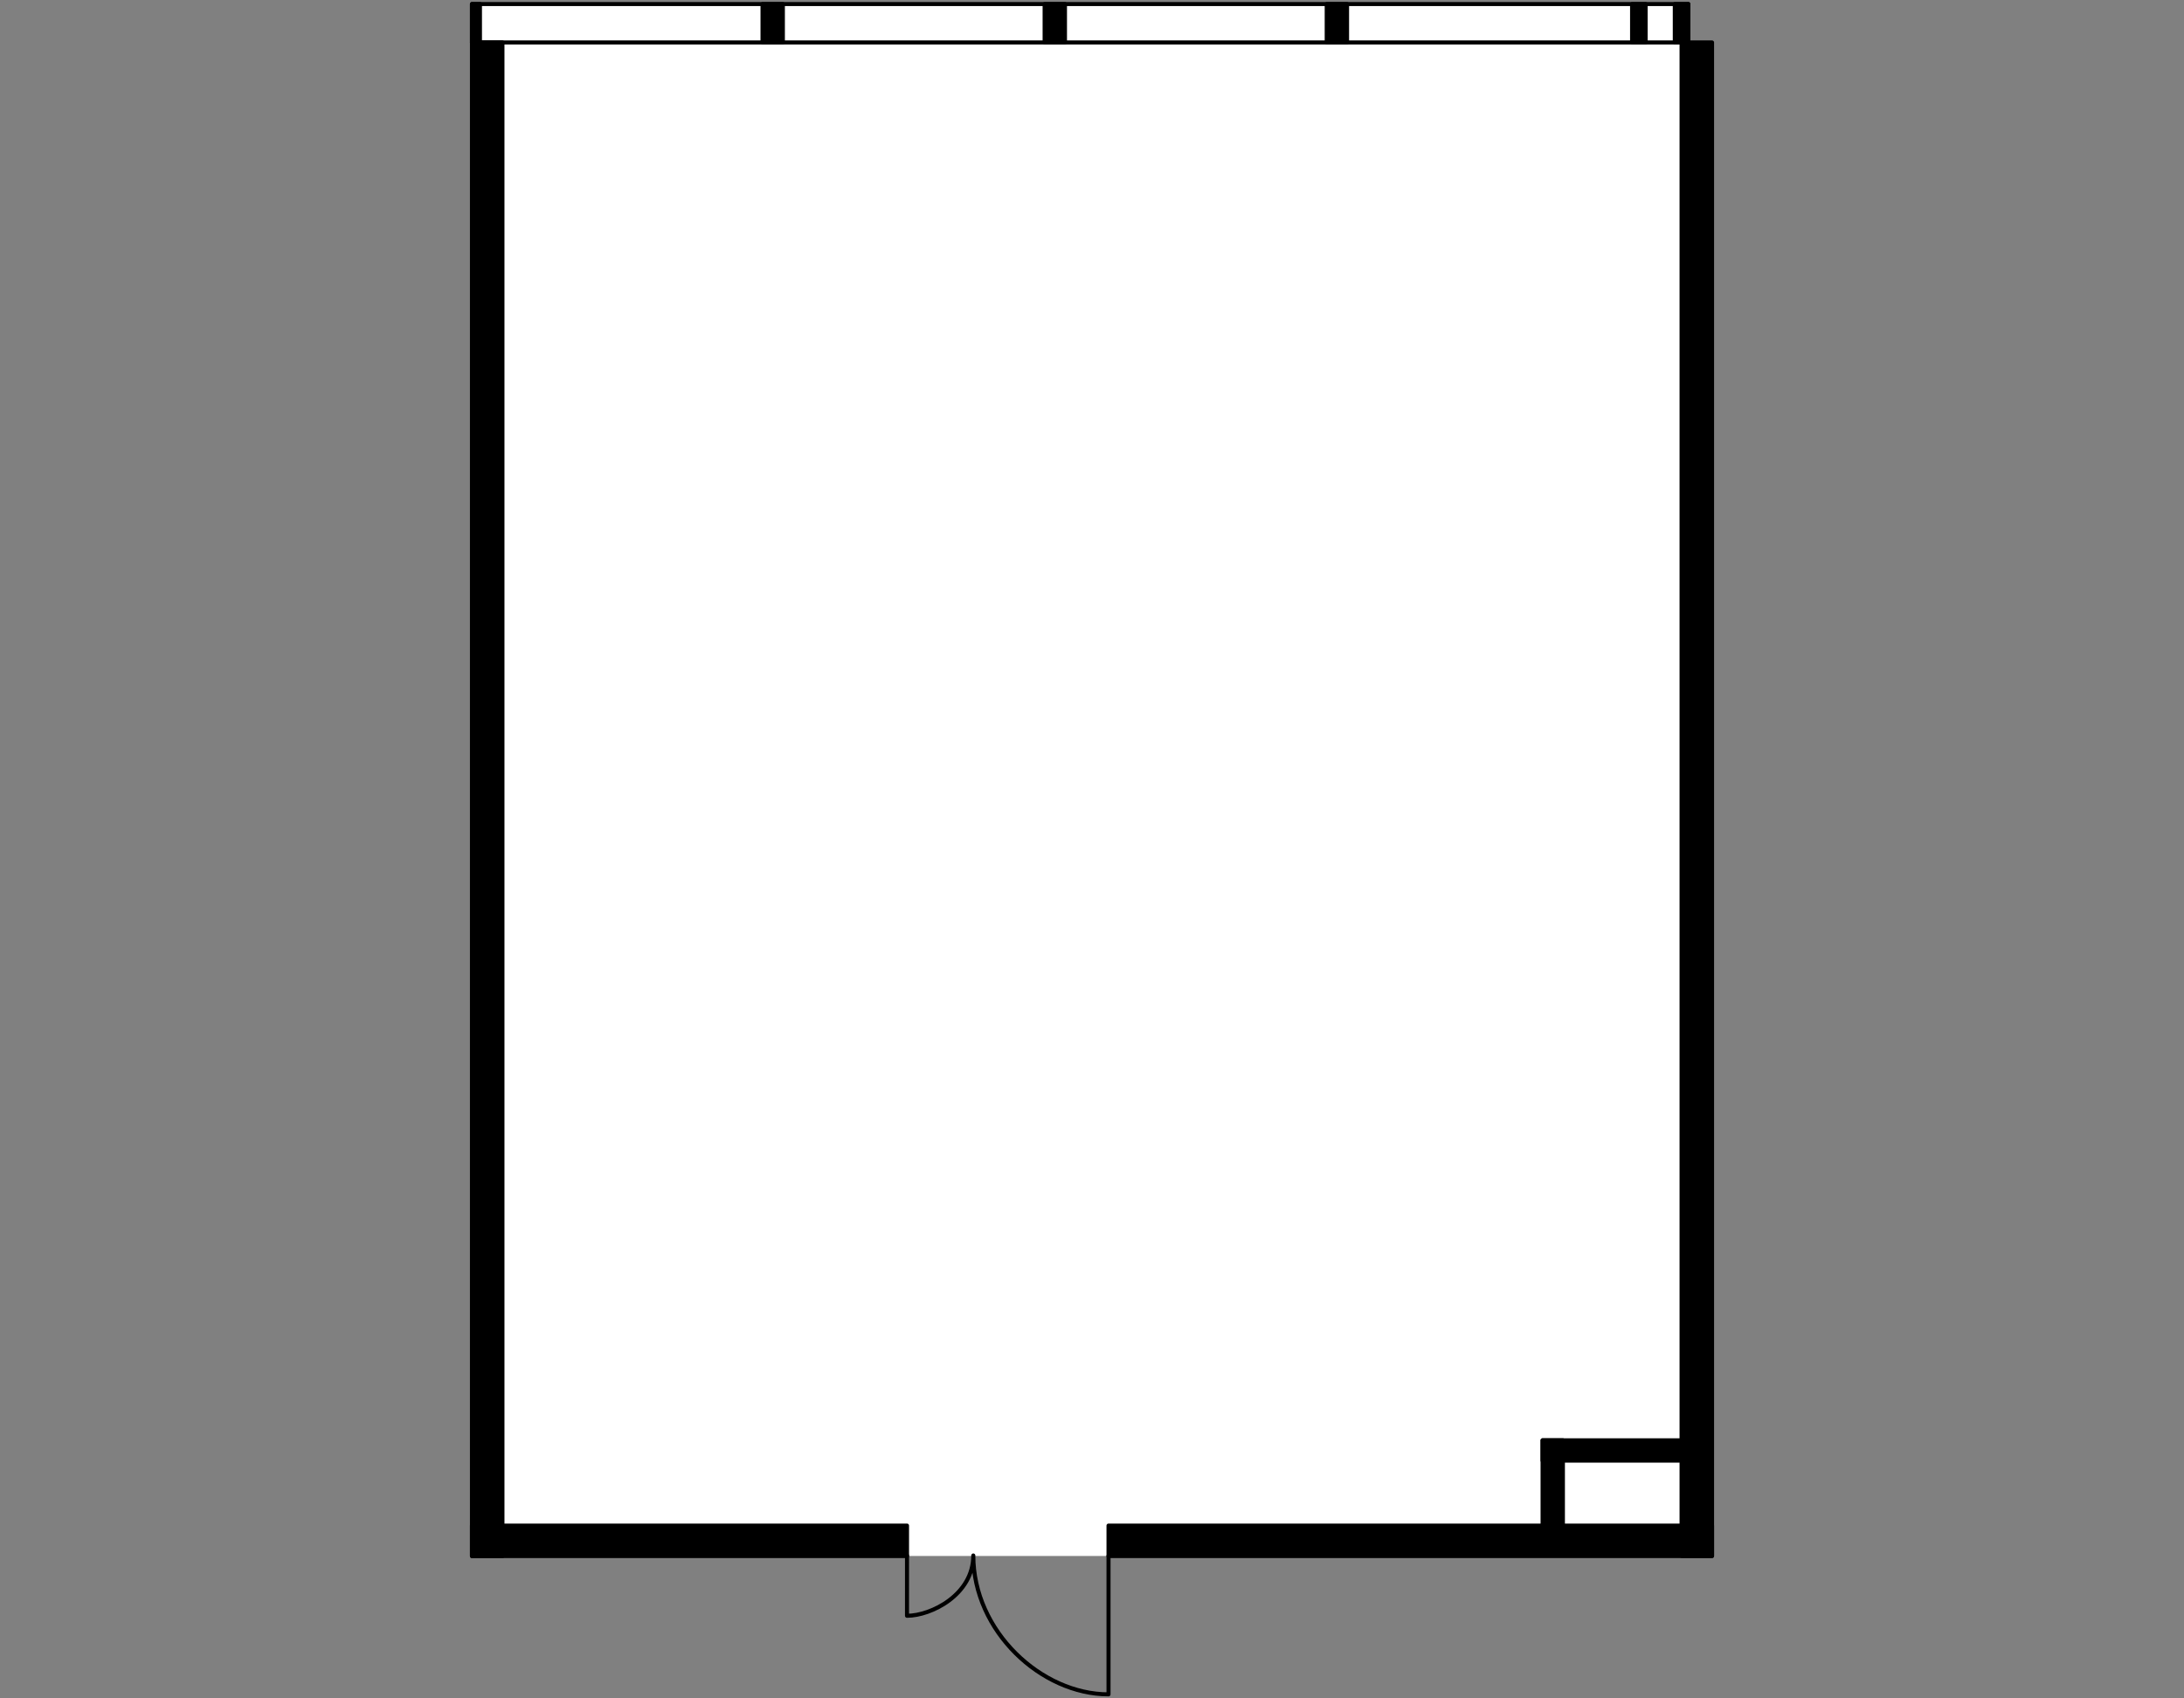
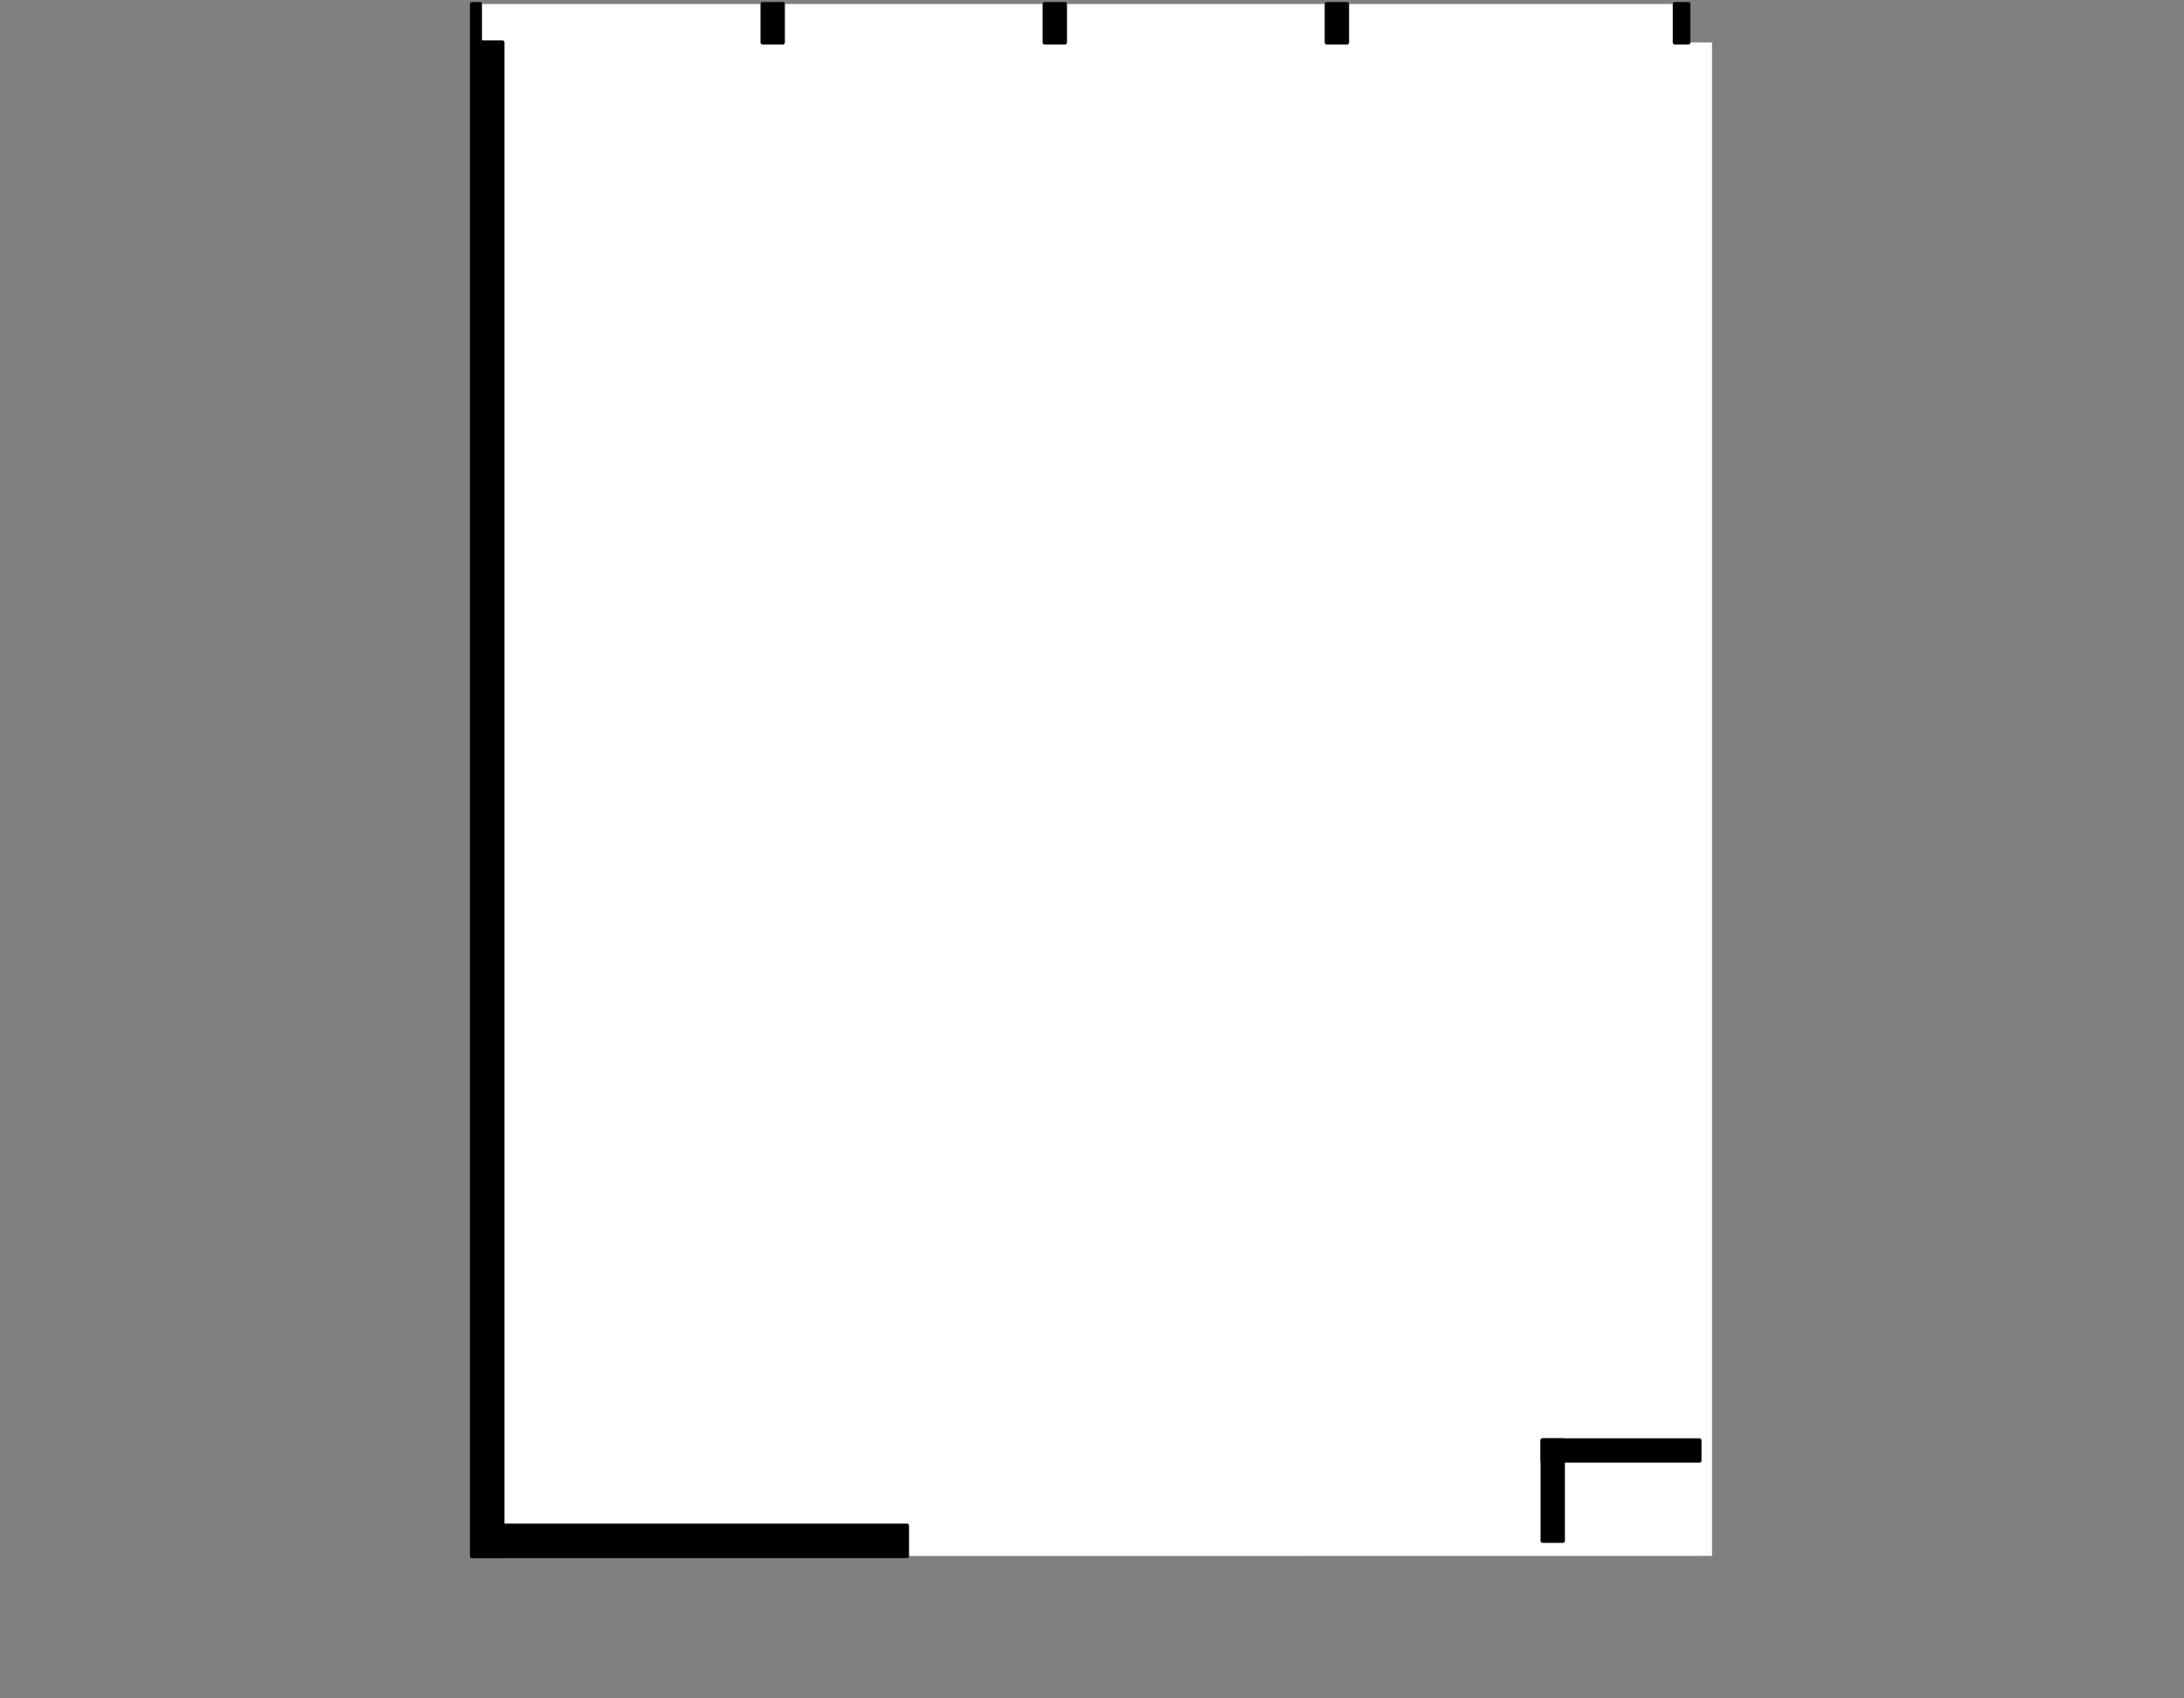
<svg xmlns="http://www.w3.org/2000/svg" version="1.1" x="0px" y="0px" viewBox="0 0 540 420" style="enable-background:new 0 0 540 420;" xml:space="preserve">
  <rect x="0" y="0" width="540" height="420" fill="#808080" stroke="none" />
  <style type="text/css">
	.st0{fill:#FFFFFF;}
	.st1{fill:none;stroke:#000000;stroke-linecap:round;stroke-linejoin:round;}
	.st2{stroke:#000000;stroke-linecap:round;stroke-linejoin:round;}
</style>
  <g id="Floor">
    <polygon class="st0" points="423.307,384.76 116.693,384.806 116.693,1 417.449,1.001 417.449,10.5 423.307,10.5  " />
  </g>
  <g id="Windows">
-     <rect x="116.693" y="1.001" class="st1" width="300.756" height="9.499" />
-   </g>
+     </g>
  <g id="Walls">
    <rect x="188.538" y="1.001" class="st2" width="5.027" height="9.499" />
    <rect x="258.287" y="1.001" class="st2" width="5.027" height="9.499" />
    <rect x="328.034" y="1.001" class="st2" width="5.027" height="9.499" />
    <rect x="116.693" y="1.001" class="st2" width="1.975" height="9.499" />
    <rect x="414.098" y="1.001" class="st2" width="3.351" height="9.499" />
-     <rect x="403.539" y="1.001" class="st2" width="3.351" height="9.499" />
    <rect x="371.487" y="366.095" transform="matrix(-1.436906e-10 1 -1 -1.436906e-10 752.525 -15.312)" class="st2" width="24.862" height="5.023" />
    <rect x="381.407" y="356.179" class="st2" width="38.797" height="5.023" />
    <rect x="116.693" y="377.27" class="st2" width="107.569" height="7.536" />
-     <rect x="274.084" y="377.27" class="st2" width="149.224" height="7.536" />
    <rect x="116.693" y="10.5" class="st2" width="7.536" height="374.306" />
-     <rect x="415.772" y="10.5" class="st2" width="7.536" height="374.26" />
  </g>
  <g id="Doors">
-     <path class="st1" d="M224.261,384.663l-0.003,14.907c5.952,0,16.392-5.198,16.392-14.907c0,18.725,16.798,34.337,33.433,34.337   l0-34.239" />
-   </g>
+     </g>
</svg>